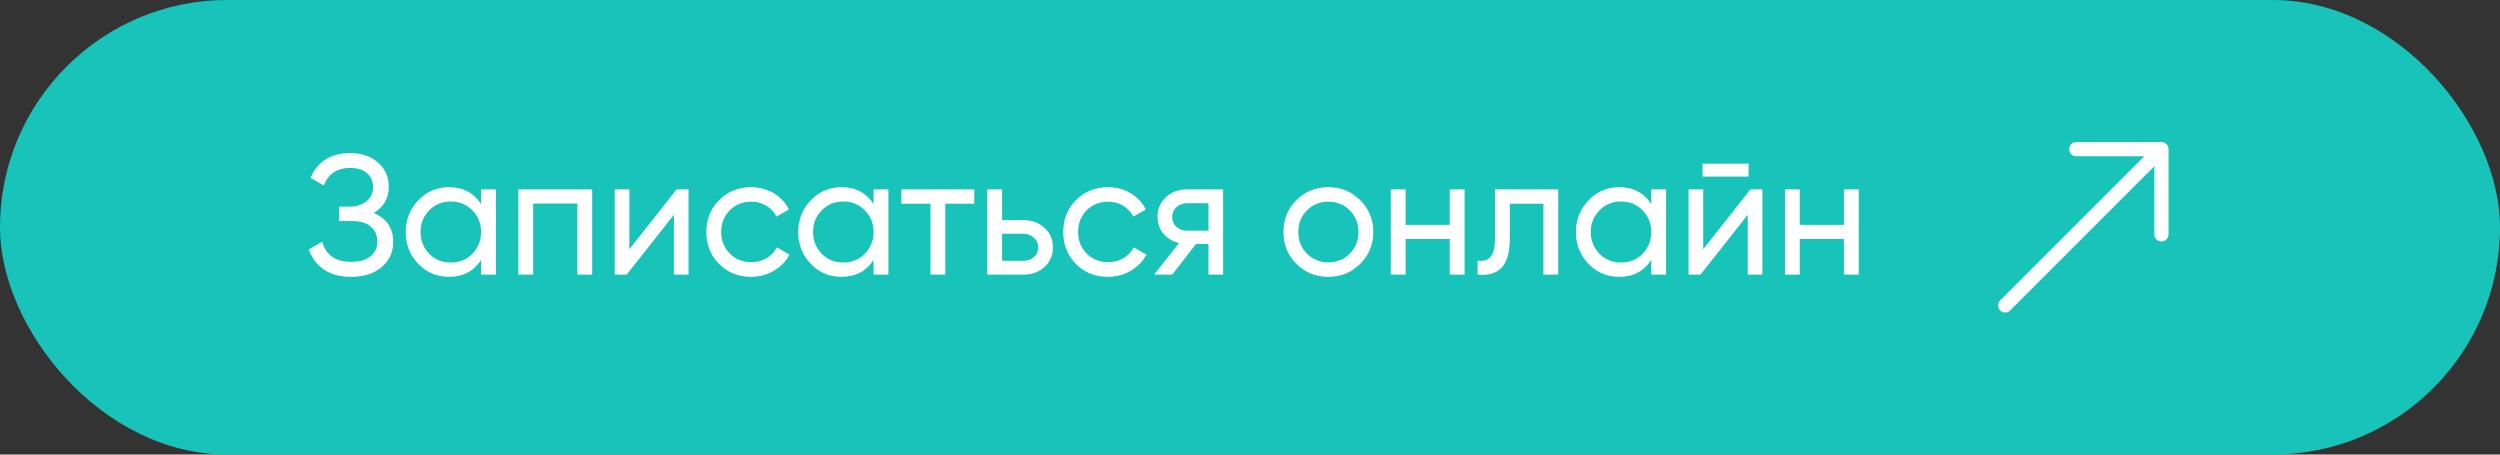
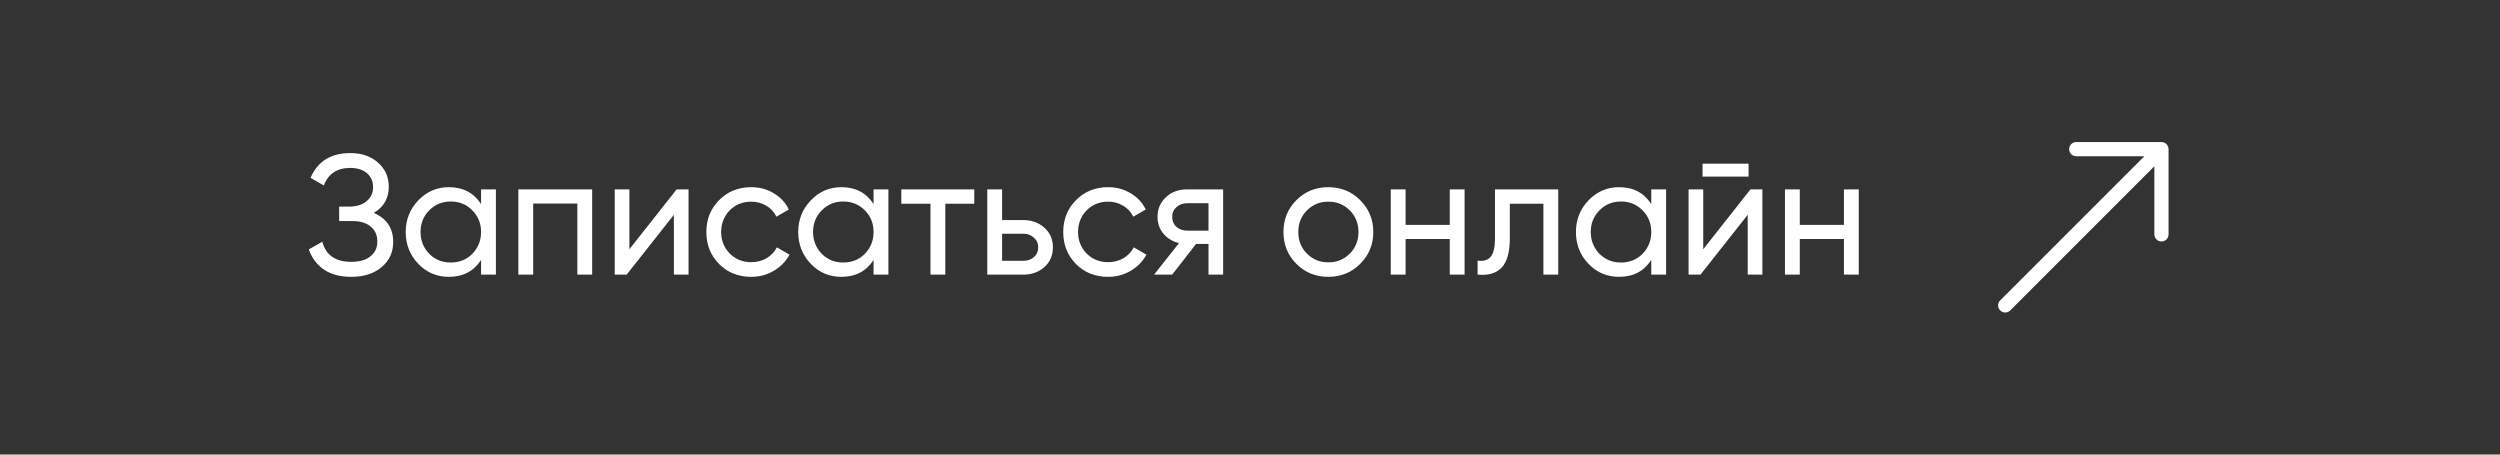
<svg xmlns="http://www.w3.org/2000/svg" width="264" height="48" viewBox="0 0 264 48" fill="none">
  <rect x="0" y="0" width="264" height="48" fill="#333333" stroke="none" />
-   <rect width="264" height="48" rx="24" fill="#18C3B9" />
  <path d="M39.47 22.484C40.838 23.072 41.522 24.098 41.522 25.562C41.522 26.642 41.114 27.524 40.298 28.208C39.494 28.892 38.426 29.234 37.094 29.234C35.918 29.234 34.952 28.976 34.196 28.46C33.452 27.944 32.924 27.236 32.612 26.336L34.034 25.526C34.406 26.942 35.426 27.65 37.094 27.65C37.958 27.65 38.63 27.458 39.11 27.074C39.602 26.69 39.848 26.168 39.848 25.508C39.848 24.848 39.62 24.326 39.164 23.942C38.708 23.546 38.084 23.348 37.292 23.348H35.816V21.818H36.878C37.634 21.818 38.24 21.632 38.696 21.26C39.164 20.876 39.398 20.378 39.398 19.766C39.398 19.154 39.182 18.662 38.75 18.29C38.318 17.918 37.73 17.732 36.986 17.732C35.594 17.732 34.664 18.35 34.196 19.586L32.792 18.776C33.548 17.036 34.946 16.166 36.986 16.166C38.198 16.166 39.176 16.502 39.92 17.174C40.676 17.834 41.054 18.686 41.054 19.73C41.054 20.942 40.526 21.86 39.47 22.484ZM50.8 21.548V20H52.366V29H50.8V27.452C50.032 28.64 48.898 29.234 47.398 29.234C46.126 29.234 45.052 28.778 44.176 27.866C43.288 26.942 42.844 25.82 42.844 24.5C42.844 23.192 43.288 22.076 44.176 21.152C45.064 20.228 46.138 19.766 47.398 19.766C48.898 19.766 50.032 20.36 50.8 21.548ZM47.596 27.722C48.508 27.722 49.27 27.416 49.882 26.804C50.494 26.168 50.8 25.4 50.8 24.5C50.8 23.588 50.494 22.826 49.882 22.214C49.27 21.59 48.508 21.278 47.596 21.278C46.696 21.278 45.94 21.59 45.328 22.214C44.716 22.826 44.41 23.588 44.41 24.5C44.41 25.4 44.716 26.168 45.328 26.804C45.94 27.416 46.696 27.722 47.596 27.722ZM54.739 20H62.533V29H60.967V21.494H56.305V29H54.739V20ZM66.465 26.318L71.451 20H72.71V29H71.162V22.682L66.177 29H64.916V20H66.465V26.318ZM79.324 29.234C77.968 29.234 76.84 28.784 75.94 27.884C75.04 26.972 74.59 25.844 74.59 24.5C74.59 23.156 75.04 22.034 75.94 21.134C76.84 20.222 77.968 19.766 79.324 19.766C80.212 19.766 81.01 19.982 81.718 20.414C82.426 20.834 82.954 21.404 83.302 22.124L81.988 22.88C81.76 22.4 81.406 22.016 80.926 21.728C80.458 21.44 79.924 21.296 79.324 21.296C78.424 21.296 77.668 21.602 77.056 22.214C76.456 22.838 76.156 23.6 76.156 24.5C76.156 25.388 76.456 26.144 77.056 26.768C77.668 27.38 78.424 27.686 79.324 27.686C79.924 27.686 80.464 27.548 80.944 27.272C81.424 26.984 81.79 26.6 82.042 26.12L83.374 26.894C82.978 27.614 82.42 28.184 81.7 28.604C80.98 29.024 80.188 29.234 79.324 29.234ZM92.249 21.548V20H93.815V29H92.249V27.452C91.481 28.64 90.347 29.234 88.847 29.234C87.575 29.234 86.501 28.778 85.625 27.866C84.737 26.942 84.293 25.82 84.293 24.5C84.293 23.192 84.737 22.076 85.625 21.152C86.513 20.228 87.587 19.766 88.847 19.766C90.347 19.766 91.481 20.36 92.249 21.548ZM89.045 27.722C89.957 27.722 90.719 27.416 91.331 26.804C91.943 26.168 92.249 25.4 92.249 24.5C92.249 23.588 91.943 22.826 91.331 22.214C90.719 21.59 89.957 21.278 89.045 21.278C88.145 21.278 87.389 21.59 86.777 22.214C86.165 22.826 85.859 23.588 85.859 24.5C85.859 25.4 86.165 26.168 86.777 26.804C87.389 27.416 88.145 27.722 89.045 27.722ZM95.18 20H102.884V21.512H99.824V29H98.258V21.512H95.18V20ZM105.822 23.24H108.054C108.954 23.24 109.698 23.51 110.286 24.05C110.886 24.578 111.186 25.268 111.186 26.12C111.186 26.972 110.886 27.668 110.286 28.208C109.686 28.736 108.942 29 108.054 29H104.256V20H105.822V23.24ZM105.822 27.542H108.054C108.51 27.542 108.888 27.41 109.188 27.146C109.488 26.882 109.638 26.54 109.638 26.12C109.638 25.7 109.482 25.358 109.17 25.094C108.87 24.818 108.498 24.68 108.054 24.68H105.822V27.542ZM117.012 29.234C115.656 29.234 114.528 28.784 113.628 27.884C112.728 26.972 112.278 25.844 112.278 24.5C112.278 23.156 112.728 22.034 113.628 21.134C114.528 20.222 115.656 19.766 117.012 19.766C117.9 19.766 118.698 19.982 119.406 20.414C120.114 20.834 120.642 21.404 120.99 22.124L119.676 22.88C119.448 22.4 119.094 22.016 118.614 21.728C118.146 21.44 117.612 21.296 117.012 21.296C116.112 21.296 115.356 21.602 114.744 22.214C114.144 22.838 113.844 23.6 113.844 24.5C113.844 25.388 114.144 26.144 114.744 26.768C115.356 27.38 116.112 27.686 117.012 27.686C117.612 27.686 118.152 27.548 118.632 27.272C119.112 26.984 119.478 26.6 119.73 26.12L121.062 26.894C120.666 27.614 120.108 28.184 119.388 28.604C118.668 29.024 117.876 29.234 117.012 29.234ZM125.33 20H129.164V29H127.616V25.76H126.302L123.782 29H121.874L124.502 25.67C123.818 25.502 123.266 25.166 122.846 24.662C122.438 24.158 122.234 23.57 122.234 22.898C122.234 22.07 122.528 21.38 123.116 20.828C123.704 20.276 124.442 20 125.33 20ZM125.384 24.356H127.616V21.458H125.384C124.928 21.458 124.544 21.596 124.232 21.872C123.932 22.136 123.782 22.484 123.782 22.916C123.782 23.336 123.932 23.684 124.232 23.96C124.544 24.224 124.928 24.356 125.384 24.356ZM143.634 27.866C142.722 28.778 141.6 29.234 140.268 29.234C138.936 29.234 137.814 28.778 136.902 27.866C135.99 26.954 135.534 25.832 135.534 24.5C135.534 23.168 135.99 22.046 136.902 21.134C137.814 20.222 138.936 19.766 140.268 19.766C141.6 19.766 142.722 20.222 143.634 21.134C144.558 22.058 145.02 23.18 145.02 24.5C145.02 25.82 144.558 26.942 143.634 27.866ZM140.268 27.704C141.168 27.704 141.924 27.398 142.536 26.786C143.148 26.174 143.454 25.412 143.454 24.5C143.454 23.588 143.148 22.826 142.536 22.214C141.924 21.602 141.168 21.296 140.268 21.296C139.38 21.296 138.63 21.602 138.018 22.214C137.406 22.826 137.1 23.588 137.1 24.5C137.1 25.412 137.406 26.174 138.018 26.786C138.63 27.398 139.38 27.704 140.268 27.704ZM153.094 23.744V20H154.66V29H153.094V25.238H148.432V29H146.866V20H148.432V23.744H153.094ZM157.871 20H164.549V29H162.983V21.512H159.437V25.184C159.437 26.624 159.149 27.65 158.573 28.262C157.997 28.862 157.151 29.108 156.035 29V27.524C156.659 27.608 157.121 27.47 157.421 27.11C157.721 26.738 157.871 26.084 157.871 25.148V20ZM174.374 21.548V20H175.94V29H174.374V27.452C173.606 28.64 172.472 29.234 170.972 29.234C169.7 29.234 168.626 28.778 167.75 27.866C166.862 26.942 166.418 25.82 166.418 24.5C166.418 23.192 166.862 22.076 167.75 21.152C168.638 20.228 169.712 19.766 170.972 19.766C172.472 19.766 173.606 20.36 174.374 21.548ZM171.17 27.722C172.082 27.722 172.844 27.416 173.456 26.804C174.068 26.168 174.374 25.4 174.374 24.5C174.374 23.588 174.068 22.826 173.456 22.214C172.844 21.59 172.082 21.278 171.17 21.278C170.27 21.278 169.514 21.59 168.902 22.214C168.29 22.826 167.984 23.588 167.984 24.5C167.984 25.4 168.29 26.168 168.902 26.804C169.514 27.416 170.27 27.722 171.17 27.722ZM184.649 18.65H179.789V17.282H184.649V18.65ZM179.861 26.318L184.847 20H186.107V29H184.559V22.682L179.573 29H178.313V20H179.861V26.318ZM194.719 23.744V20H196.285V29H194.719V25.238H190.057V29H188.491V20H190.057V23.744H194.719Z" fill="white" />
  <path fill-rule="evenodd" clip-rule="evenodd" d="M229 15.75C229 15.551 228.921 15.36 228.78 15.22C228.64 15.079 228.449 15 228.25 15H219.25C219.051 15 218.86 15.079 218.72 15.22C218.579 15.36 218.5 15.551 218.5 15.75C218.5 15.949 218.579 16.14 218.72 16.28C218.86 16.421 219.051 16.5 219.25 16.5H226.439L211.219 31.719C211.149 31.789 211.094 31.872 211.056 31.963C211.018 32.054 210.999 32.151 210.999 32.25C210.999 32.349 211.018 32.446 211.056 32.537C211.094 32.629 211.149 32.711 211.219 32.781C211.289 32.851 211.372 32.906 211.463 32.944C211.554 32.981 211.651 33.001 211.75 33.001C211.849 33.001 211.946 32.981 212.037 32.944C212.128 32.906 212.211 32.851 212.281 32.781L227.5 17.561V24.75C227.5 24.949 227.579 25.14 227.72 25.28C227.86 25.421 228.051 25.5 228.25 25.5C228.449 25.5 228.64 25.421 228.78 25.28C228.921 25.14 229 24.949 229 24.75V15.75Z" fill="white" />
</svg>